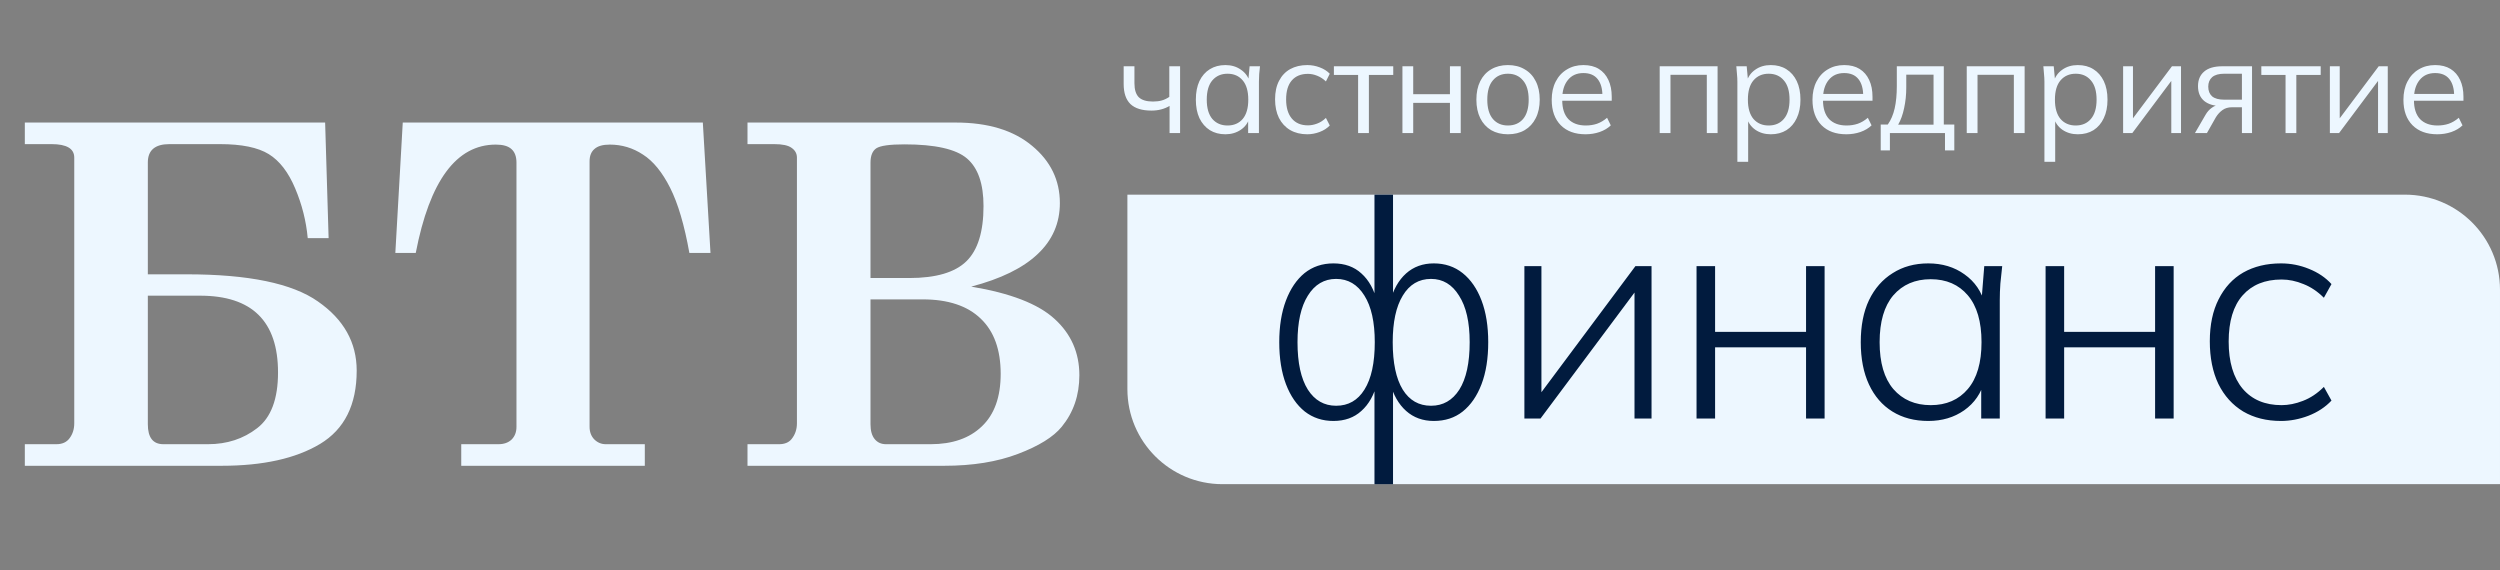
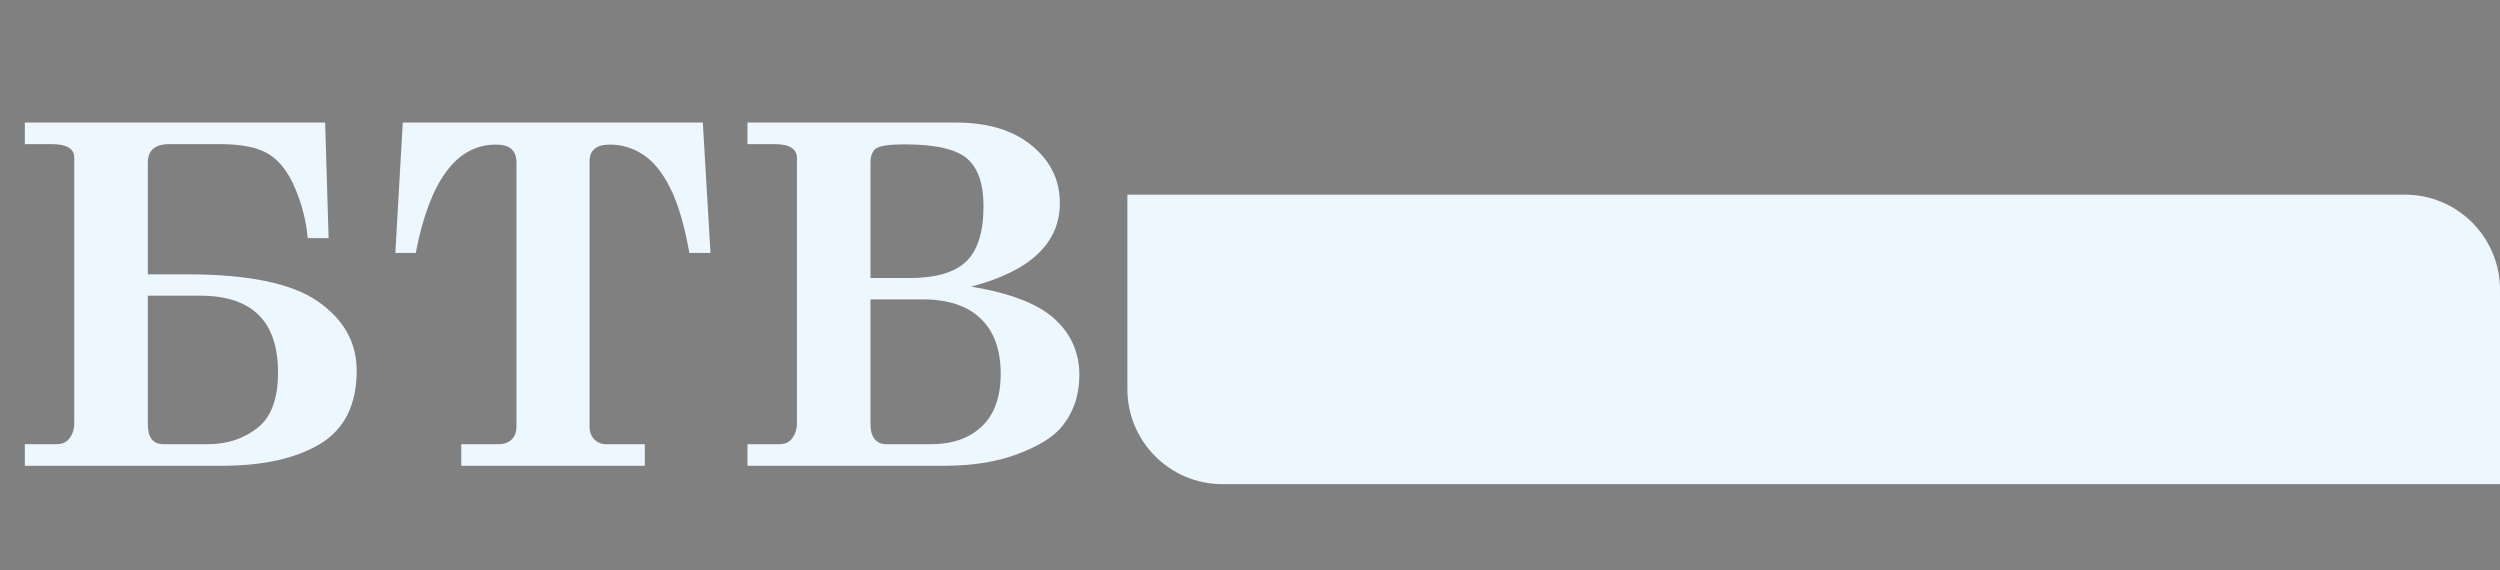
<svg xmlns="http://www.w3.org/2000/svg" width="263" height="60" viewBox="0 0 263 60" fill="none">
  <rect x="0" y="0" width="263" height="60" fill="#808080" stroke="none" />
  <path d="M118.602 20.477H252.999C258.521 20.477 262.999 24.954 262.999 30.477V50.934H128.602C123.079 50.934 118.602 46.456 118.602 40.934V20.477Z" fill="#EDF7FF" />
-   <path d="M144.594 50.941V40.253H144.882C144.562 41.533 144.008 42.525 143.218 43.229C142.45 43.933 141.469 44.285 140.274 44.285C139.122 44.285 138.12 43.955 137.266 43.293C136.413 42.611 135.752 41.651 135.282 40.413C134.813 39.176 134.578 37.704 134.578 35.997C134.578 34.312 134.813 32.851 135.282 31.613C135.752 30.376 136.402 29.416 137.234 28.733C138.088 28.051 139.101 27.709 140.274 27.709C141.469 27.709 142.45 28.061 143.218 28.765C144.008 29.469 144.562 30.472 144.882 31.773H144.594V20.477H146.546V31.773H146.226C146.568 30.472 147.133 29.469 147.922 28.765C148.712 28.061 149.682 27.709 150.834 27.709C152.008 27.709 153.021 28.051 153.874 28.733C154.728 29.416 155.389 30.376 155.858 31.613C156.328 32.851 156.562 34.312 156.562 35.997C156.562 37.704 156.328 39.176 155.858 40.413C155.389 41.651 154.728 42.611 153.874 43.293C153.042 43.955 152.029 44.285 150.834 44.285C149.682 44.285 148.712 43.933 147.922 43.229C147.133 42.525 146.568 41.533 146.226 40.253H146.546V50.941H144.594ZM140.562 42.685C141.842 42.685 142.834 42.12 143.538 40.989C144.264 39.837 144.626 38.173 144.626 35.997C144.626 33.885 144.264 32.253 143.538 31.101C142.813 29.928 141.821 29.341 140.562 29.341C139.304 29.341 138.312 29.928 137.586 31.101C136.861 32.253 136.498 33.885 136.498 35.997C136.498 38.173 136.861 39.837 137.586 40.989C138.312 42.12 139.304 42.685 140.562 42.685ZM150.546 42.685C151.805 42.685 152.797 42.12 153.522 40.989C154.248 39.837 154.61 38.173 154.61 35.997C154.61 33.885 154.237 32.253 153.49 31.101C152.765 29.928 151.784 29.341 150.546 29.341C149.266 29.341 148.274 29.928 147.57 31.101C146.866 32.253 146.514 33.885 146.514 35.997C146.514 38.173 146.866 39.837 147.57 40.989C148.274 42.12 149.266 42.685 150.546 42.685ZM160.366 44.029V27.997H162.158V42.333H161.358L172.046 27.997H173.742V44.029H171.95V29.661H172.782L162.062 44.029H160.366ZM178.476 44.029V27.997H180.428V34.909H189.996V27.997H191.948V44.029H189.996V36.541H180.428V44.029H178.476ZM202.856 44.285C201.405 44.285 200.147 43.955 199.08 43.293C198.013 42.632 197.192 41.683 196.616 40.445C196.04 39.208 195.752 37.725 195.752 35.997C195.752 34.269 196.04 32.797 196.616 31.581C197.213 30.344 198.045 29.395 199.112 28.733C200.179 28.051 201.427 27.709 202.856 27.709C204.328 27.709 205.597 28.093 206.664 28.861C207.752 29.629 208.467 30.675 208.808 31.997H208.424L208.744 27.997H210.632C210.568 28.616 210.504 29.224 210.44 29.821C210.397 30.419 210.376 31.005 210.376 31.581V44.029H208.424V40.029H208.776C208.435 41.352 207.72 42.397 206.632 43.165C205.565 43.912 204.307 44.285 202.856 44.285ZM203.112 42.621C204.755 42.621 206.056 42.056 207.016 40.925C207.976 39.795 208.456 38.152 208.456 35.997C208.456 33.843 207.976 32.2 207.016 31.069C206.056 29.939 204.755 29.373 203.112 29.373C201.469 29.373 200.157 29.939 199.176 31.069C198.216 32.2 197.736 33.843 197.736 35.997C197.736 38.152 198.216 39.795 199.176 40.925C200.157 42.056 201.469 42.621 203.112 42.621ZM215.196 44.029V27.997H217.148V34.909H226.716V27.997H228.668V44.029H226.716V36.541H217.148V44.029H215.196ZM239.96 44.285C238.445 44.285 237.123 43.955 235.992 43.293C234.861 42.611 233.987 41.64 233.368 40.381C232.771 39.123 232.472 37.629 232.472 35.901C232.472 34.173 232.781 32.701 233.4 31.485C234.019 30.248 234.883 29.309 235.992 28.669C237.123 28.029 238.445 27.709 239.96 27.709C240.984 27.709 241.965 27.901 242.904 28.285C243.864 28.669 244.653 29.203 245.272 29.885L244.472 31.325C243.811 30.664 243.096 30.184 242.328 29.885C241.56 29.565 240.792 29.405 240.024 29.405C238.275 29.405 236.909 29.96 235.928 31.069C234.947 32.179 234.456 33.8 234.456 35.933C234.456 38.067 234.947 39.72 235.928 40.893C236.909 42.045 238.275 42.621 240.024 42.621C240.749 42.621 241.496 42.472 242.264 42.173C243.053 41.875 243.789 41.384 244.472 40.701L245.272 42.141C244.632 42.824 243.821 43.357 242.84 43.741C241.88 44.104 240.92 44.285 239.96 44.285Z" fill="#011B3E" />
-   <path d="M123.039 14V11.144C122.768 11.303 122.474 11.424 122.157 11.508C121.839 11.592 121.499 11.634 121.135 11.634C120.145 11.634 119.408 11.405 118.923 10.948C118.447 10.481 118.209 9.777 118.209 8.834V6.972H119.343V8.75C119.343 9.431 119.497 9.926 119.805 10.234C120.122 10.533 120.617 10.682 121.289 10.682C121.634 10.682 121.942 10.645 122.213 10.57C122.483 10.495 122.749 10.369 123.011 10.192V6.972H124.145V14H123.039ZM128.911 14.126C128.286 14.126 127.74 13.981 127.273 13.692C126.807 13.393 126.443 12.973 126.181 12.432C125.929 11.891 125.803 11.242 125.803 10.486C125.803 9.721 125.929 9.067 126.181 8.526C126.443 7.985 126.807 7.569 127.273 7.28C127.74 6.991 128.286 6.846 128.911 6.846C129.546 6.846 130.092 7.009 130.549 7.336C131.016 7.653 131.324 8.087 131.473 8.638H131.305L131.459 6.972H132.551C132.523 7.243 132.495 7.518 132.467 7.798C132.449 8.069 132.439 8.335 132.439 8.596V14H131.305V12.348H131.459C131.31 12.899 131.002 13.333 130.535 13.65C130.069 13.967 129.527 14.126 128.911 14.126ZM129.135 13.202C129.807 13.202 130.339 12.973 130.731 12.516C131.123 12.049 131.319 11.373 131.319 10.486C131.319 9.59 131.123 8.913 130.731 8.456C130.339 7.989 129.807 7.756 129.135 7.756C128.473 7.756 127.941 7.989 127.539 8.456C127.147 8.913 126.951 9.59 126.951 10.486C126.951 11.373 127.147 12.049 127.539 12.516C127.941 12.973 128.473 13.202 129.135 13.202ZM137.526 14.126C136.836 14.126 136.234 13.977 135.72 13.678C135.216 13.379 134.824 12.955 134.544 12.404C134.274 11.853 134.138 11.2 134.138 10.444C134.138 9.679 134.278 9.03 134.558 8.498C134.838 7.957 135.23 7.546 135.734 7.266C136.248 6.986 136.845 6.846 137.526 6.846C137.974 6.846 138.408 6.925 138.828 7.084C139.258 7.243 139.612 7.467 139.892 7.756L139.486 8.568C139.206 8.297 138.898 8.097 138.562 7.966C138.236 7.835 137.914 7.77 137.596 7.77C136.868 7.77 136.304 7.999 135.902 8.456C135.501 8.913 135.3 9.581 135.3 10.458C135.3 11.326 135.501 11.998 135.902 12.474C136.304 12.95 136.868 13.188 137.596 13.188C137.904 13.188 138.222 13.127 138.548 13.006C138.884 12.885 139.197 12.684 139.486 12.404L139.892 13.202C139.603 13.501 139.244 13.729 138.814 13.888C138.385 14.047 137.956 14.126 137.526 14.126ZM142.873 14V7.882H140.325V6.972H146.569V7.882H144.007V14H142.873ZM147.536 14V6.972H148.67V9.912H152.534V6.972H153.668V14H152.534V10.822H148.67V14H147.536ZM158.633 14.126C157.961 14.126 157.373 13.981 156.869 13.692C156.374 13.393 155.992 12.973 155.721 12.432C155.45 11.881 155.315 11.233 155.315 10.486C155.315 9.73 155.45 9.081 155.721 8.54C155.992 7.999 156.374 7.583 156.869 7.294C157.373 6.995 157.961 6.846 158.633 6.846C159.314 6.846 159.902 6.995 160.397 7.294C160.901 7.583 161.288 7.999 161.559 8.54C161.839 9.081 161.979 9.73 161.979 10.486C161.979 11.233 161.839 11.881 161.559 12.432C161.288 12.973 160.901 13.393 160.397 13.692C159.902 13.981 159.314 14.126 158.633 14.126ZM158.633 13.202C159.305 13.202 159.837 12.973 160.229 12.516C160.621 12.049 160.817 11.373 160.817 10.486C160.817 9.59 160.616 8.913 160.215 8.456C159.823 7.989 159.296 7.756 158.633 7.756C157.97 7.756 157.443 7.989 157.051 8.456C156.659 8.913 156.463 9.59 156.463 10.486C156.463 11.373 156.659 12.049 157.051 12.516C157.443 12.973 157.97 13.202 158.633 13.202ZM166.796 14.126C165.694 14.126 164.826 13.809 164.192 13.174C163.557 12.53 163.24 11.639 163.24 10.5C163.24 9.763 163.38 9.123 163.66 8.582C163.94 8.031 164.332 7.607 164.836 7.308C165.34 7 165.918 6.846 166.572 6.846C167.216 6.846 167.757 6.981 168.196 7.252C168.634 7.523 168.97 7.91 169.204 8.414C169.437 8.909 169.554 9.497 169.554 10.178V10.598H164.108V9.884H168.812L168.574 10.066C168.574 9.319 168.406 8.736 168.07 8.316C167.734 7.896 167.234 7.686 166.572 7.686C165.872 7.686 165.326 7.933 164.934 8.428C164.542 8.913 164.346 9.571 164.346 10.402V10.528C164.346 11.405 164.56 12.073 164.99 12.53C165.428 12.978 166.04 13.202 166.824 13.202C167.244 13.202 167.636 13.141 168 13.02C168.373 12.889 168.728 12.679 169.064 12.39L169.456 13.188C169.148 13.487 168.756 13.72 168.28 13.888C167.813 14.047 167.318 14.126 166.796 14.126ZM174.6 14V6.972H180.69V14H179.556V7.868H175.734V14H174.6ZM182.772 17.024V8.596C182.772 8.335 182.758 8.069 182.73 7.798C182.712 7.518 182.688 7.243 182.66 6.972H183.752L183.906 8.638H183.738C183.888 8.087 184.191 7.653 184.648 7.336C185.106 7.009 185.652 6.846 186.286 6.846C186.921 6.846 187.467 6.991 187.924 7.28C188.391 7.569 188.755 7.985 189.016 8.526C189.278 9.067 189.408 9.721 189.408 10.486C189.408 11.242 189.278 11.891 189.016 12.432C188.764 12.973 188.405 13.393 187.938 13.692C187.472 13.981 186.921 14.126 186.286 14.126C185.661 14.126 185.12 13.967 184.662 13.65C184.205 13.333 183.902 12.899 183.752 12.348H183.906V17.024H182.772ZM186.062 13.202C186.734 13.202 187.266 12.973 187.658 12.516C188.06 12.049 188.26 11.373 188.26 10.486C188.26 9.59 188.06 8.913 187.658 8.456C187.266 7.989 186.734 7.756 186.062 7.756C185.4 7.756 184.868 7.989 184.466 8.456C184.074 8.913 183.878 9.59 183.878 10.486C183.878 11.373 184.074 12.049 184.466 12.516C184.868 12.973 185.4 13.202 186.062 13.202ZM194.229 14.126C193.128 14.126 192.26 13.809 191.625 13.174C190.991 12.53 190.673 11.639 190.673 10.5C190.673 9.763 190.813 9.123 191.093 8.582C191.373 8.031 191.765 7.607 192.269 7.308C192.773 7 193.352 6.846 194.005 6.846C194.649 6.846 195.191 6.981 195.629 7.252C196.068 7.523 196.404 7.91 196.637 8.414C196.871 8.909 196.987 9.497 196.987 10.178V10.598H191.541V9.884H196.245L196.007 10.066C196.007 9.319 195.839 8.736 195.503 8.316C195.167 7.896 194.668 7.686 194.005 7.686C193.305 7.686 192.759 7.933 192.367 8.428C191.975 8.913 191.779 9.571 191.779 10.402V10.528C191.779 11.405 191.994 12.073 192.423 12.53C192.862 12.978 193.473 13.202 194.257 13.202C194.677 13.202 195.069 13.141 195.433 13.02C195.807 12.889 196.161 12.679 196.497 12.39L196.889 13.188C196.581 13.487 196.189 13.72 195.713 13.888C195.247 14.047 194.752 14.126 194.229 14.126ZM197.851 15.82V13.104H198.593C198.929 12.628 199.172 12.059 199.321 11.396C199.471 10.733 199.545 9.949 199.545 9.044V6.972H204.487V13.104H205.593V15.82H204.613V14H198.817V15.82H197.851ZM199.685 13.118H203.409V7.854H200.539V9.226C200.539 9.963 200.465 10.677 200.315 11.368C200.175 12.049 199.965 12.633 199.685 13.118ZM206.901 14V6.972H212.991V14H211.857V7.868H208.035V14H206.901ZM215.073 17.024V8.596C215.073 8.335 215.059 8.069 215.031 7.798C215.012 7.518 214.989 7.243 214.961 6.972H216.053L216.207 8.638H216.039C216.188 8.087 216.492 7.653 216.949 7.336C217.406 7.009 217.952 6.846 218.587 6.846C219.222 6.846 219.768 6.991 220.225 7.28C220.692 7.569 221.056 7.985 221.317 8.526C221.578 9.067 221.709 9.721 221.709 10.486C221.709 11.242 221.578 11.891 221.317 12.432C221.065 12.973 220.706 13.393 220.239 13.692C219.772 13.981 219.222 14.126 218.587 14.126C217.962 14.126 217.42 13.967 216.963 13.65C216.506 13.333 216.202 12.899 216.053 12.348H216.207V17.024H215.073ZM218.363 13.202C219.035 13.202 219.567 12.973 219.959 12.516C220.36 12.049 220.561 11.373 220.561 10.486C220.561 9.59 220.36 8.913 219.959 8.456C219.567 7.989 219.035 7.756 218.363 7.756C217.7 7.756 217.168 7.989 216.767 8.456C216.375 8.913 216.179 9.59 216.179 10.486C216.179 11.373 216.375 12.049 216.767 12.516C217.168 12.973 217.7 13.202 218.363 13.202ZM223.352 14V6.972H224.388V12.95H224.01L228.49 6.972H229.442V14H228.42V8.008H228.798L224.318 14H223.352ZM230.908 14L232.028 12.068C232.205 11.76 232.429 11.513 232.7 11.326C232.971 11.13 233.255 11.032 233.554 11.032H233.75L233.736 11.158C232.943 11.158 232.327 10.981 231.888 10.626C231.449 10.262 231.23 9.739 231.23 9.058C231.23 8.405 231.445 7.896 231.874 7.532C232.303 7.159 232.943 6.972 233.792 6.972H236.914V14H235.85V11.284H234.8C234.408 11.284 234.077 11.382 233.806 11.578C233.535 11.774 233.307 12.021 233.12 12.32L232.168 14H230.908ZM233.988 10.486H235.85V7.756H233.988C233.419 7.756 232.994 7.877 232.714 8.12C232.443 8.363 232.308 8.694 232.308 9.114C232.308 9.553 232.443 9.893 232.714 10.136C232.994 10.369 233.419 10.486 233.988 10.486ZM240.44 14V7.882H237.892V6.972H244.136V7.882H241.574V14H240.44ZM245.103 14V6.972H246.139V12.95H245.761L250.241 6.972H251.193V14H250.171V8.008H250.549L246.069 14H245.103ZM256.397 14.126C255.296 14.126 254.428 13.809 253.793 13.174C253.158 12.53 252.841 11.639 252.841 10.5C252.841 9.763 252.981 9.123 253.261 8.582C253.541 8.031 253.933 7.607 254.437 7.308C254.941 7 255.52 6.846 256.173 6.846C256.817 6.846 257.358 6.981 257.797 7.252C258.236 7.523 258.572 7.91 258.805 8.414C259.038 8.909 259.155 9.497 259.155 10.178V10.598H253.709V9.884H258.413L258.175 10.066C258.175 9.319 258.007 8.736 257.671 8.316C257.335 7.896 256.836 7.686 256.173 7.686C255.473 7.686 254.927 7.933 254.535 8.428C254.143 8.913 253.947 9.571 253.947 10.402V10.528C253.947 11.405 254.162 12.073 254.591 12.53C255.03 12.978 255.641 13.202 256.425 13.202C256.845 13.202 257.237 13.141 257.601 13.02C257.974 12.889 258.329 12.679 258.665 12.39L259.057 13.188C258.749 13.487 258.357 13.72 257.881 13.888C257.414 14.047 256.92 14.126 256.397 14.126Z" fill="#EDF7FF" />
  <path d="M15.552 28.858H19.629C26.139 28.858 30.745 29.811 33.447 31.715C36.165 33.603 37.524 36.028 37.524 38.99C37.524 42.587 36.239 45.159 33.667 46.705C31.112 48.235 27.661 49 23.315 49H2.612V46.73H5.933C6.551 46.73 7.015 46.518 7.324 46.095C7.65 45.655 7.812 45.134 7.812 44.532V16.578C7.812 15.634 7.015 15.162 5.42 15.162H2.612V12.892H34.204L34.57 25.05H32.373C32.21 23.259 31.771 21.518 31.055 19.825C30.338 18.116 29.411 16.912 28.271 16.212C27.132 15.512 25.423 15.162 23.145 15.162H17.822C16.309 15.162 15.552 15.805 15.552 17.091V28.858ZM15.552 31.105V44.63C15.552 46.03 16.097 46.73 17.188 46.73H21.875C23.877 46.73 25.602 46.168 27.051 45.045C28.516 43.922 29.248 41.969 29.248 39.185C29.248 33.798 26.514 31.105 21.045 31.105H15.552ZM42.37 12.892H73.938L74.743 26.612H72.522C72.001 23.683 71.325 21.396 70.495 19.752C69.665 18.108 68.713 16.944 67.639 16.261C66.581 15.561 65.417 15.211 64.147 15.211C63.415 15.211 62.878 15.366 62.536 15.675C62.194 15.968 62.023 16.399 62.023 16.969V44.898C62.023 45.435 62.186 45.875 62.512 46.217C62.853 46.559 63.26 46.73 63.732 46.73H67.834V49H48.523V46.73H52.429C53.015 46.73 53.478 46.567 53.82 46.241C54.162 45.899 54.333 45.452 54.333 44.898V17.115C54.333 16.464 54.154 15.984 53.796 15.675C53.454 15.366 52.909 15.211 52.16 15.211C48.01 15.211 45.202 19.011 43.737 26.612H41.589L42.37 12.892ZM78.637 12.892H100.536C103.938 12.892 106.615 13.705 108.568 15.333C110.521 16.944 111.498 18.954 111.498 21.363C111.498 23.479 110.717 25.27 109.154 26.734C107.608 28.199 105.281 29.338 102.172 30.152C106.29 30.836 109.211 31.967 110.937 33.546C112.678 35.125 113.549 37.102 113.549 39.478C113.549 41.578 112.93 43.385 111.693 44.898C110.814 45.973 109.276 46.925 107.079 47.755C104.898 48.585 102.318 49 99.34 49H78.637V46.73H81.957C82.527 46.73 82.958 46.559 83.251 46.217C83.642 45.745 83.837 45.183 83.837 44.532V16.578C83.837 16.155 83.65 15.813 83.275 15.553C82.917 15.292 82.307 15.162 81.444 15.162H78.637V12.892ZM91.576 29.249H95.653C98.453 29.249 100.455 28.663 101.659 27.491C102.864 26.319 103.466 24.383 103.466 21.681C103.466 19.337 102.888 17.669 101.732 16.676C100.577 15.683 98.38 15.187 95.141 15.187C93.594 15.187 92.61 15.325 92.186 15.602C91.78 15.878 91.576 16.383 91.576 17.115V29.249ZM91.576 31.495V44.63C91.576 45.313 91.723 45.834 92.016 46.192C92.309 46.55 92.707 46.73 93.212 46.73H97.899C100.194 46.73 101.993 46.103 103.295 44.85C104.613 43.596 105.272 41.757 105.272 39.332C105.272 36.793 104.573 34.856 103.173 33.522C101.773 32.171 99.739 31.495 97.069 31.495H91.576Z" fill="#EDF7FF" />
</svg>